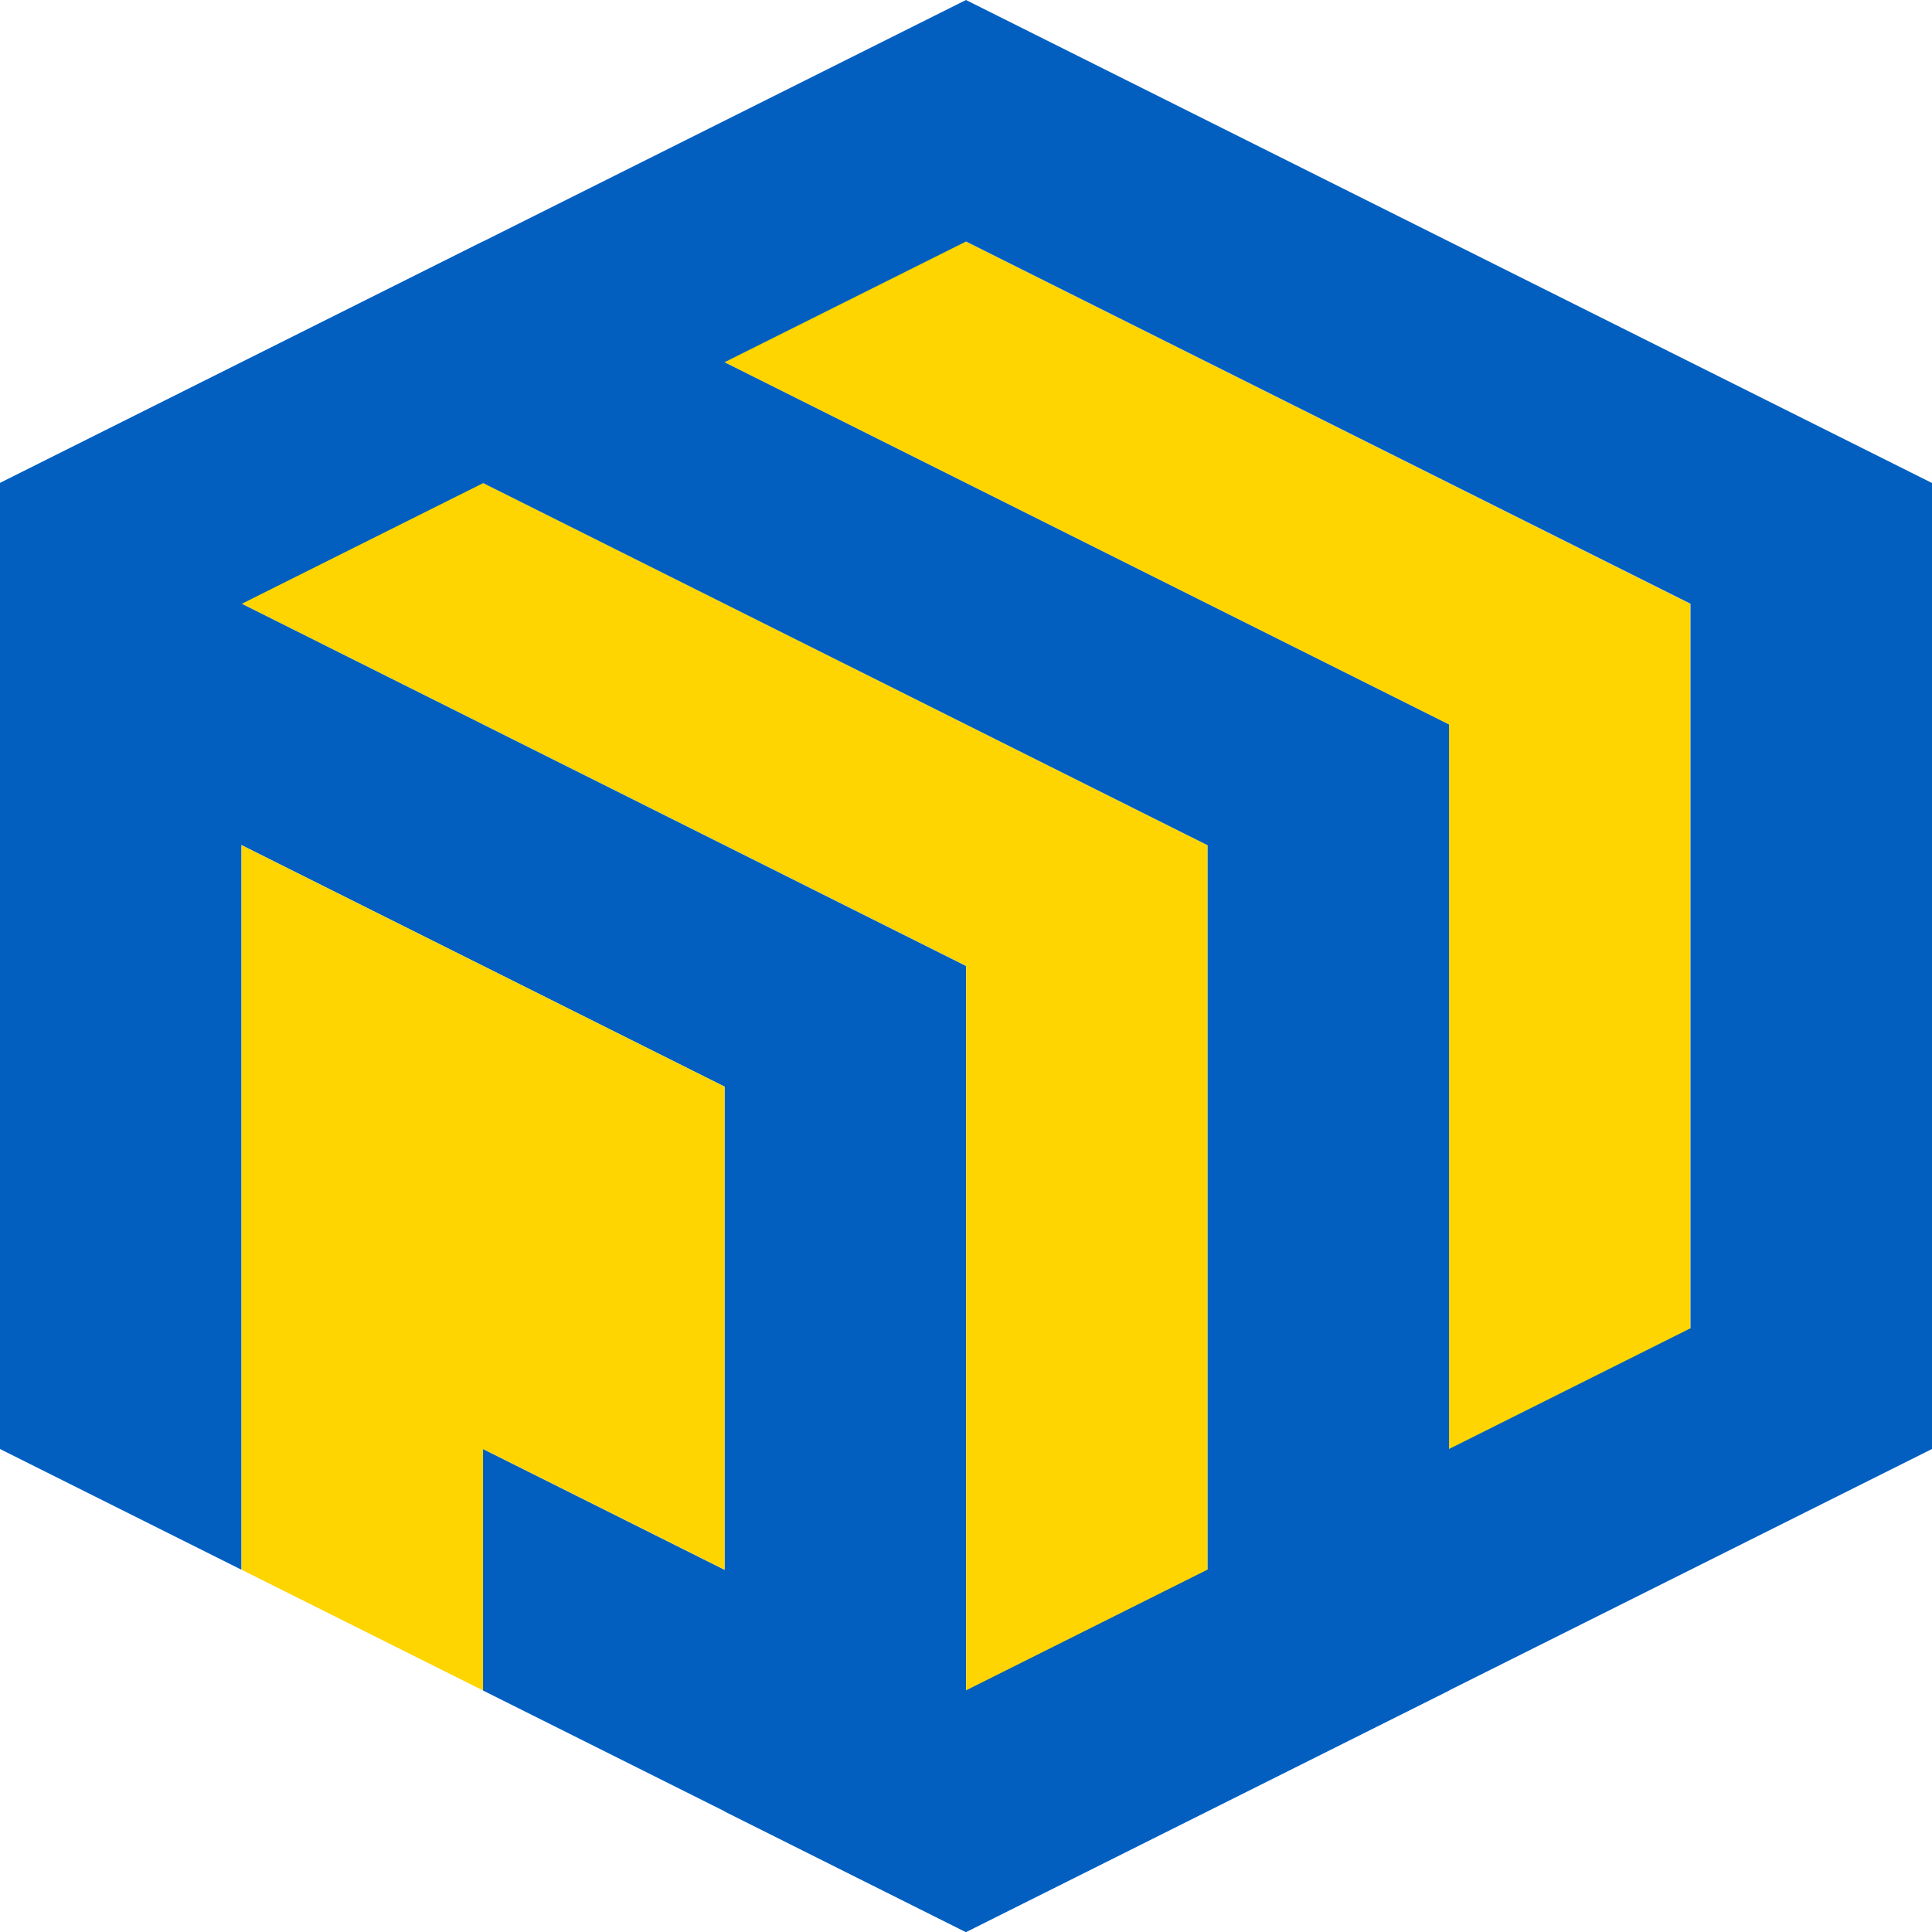
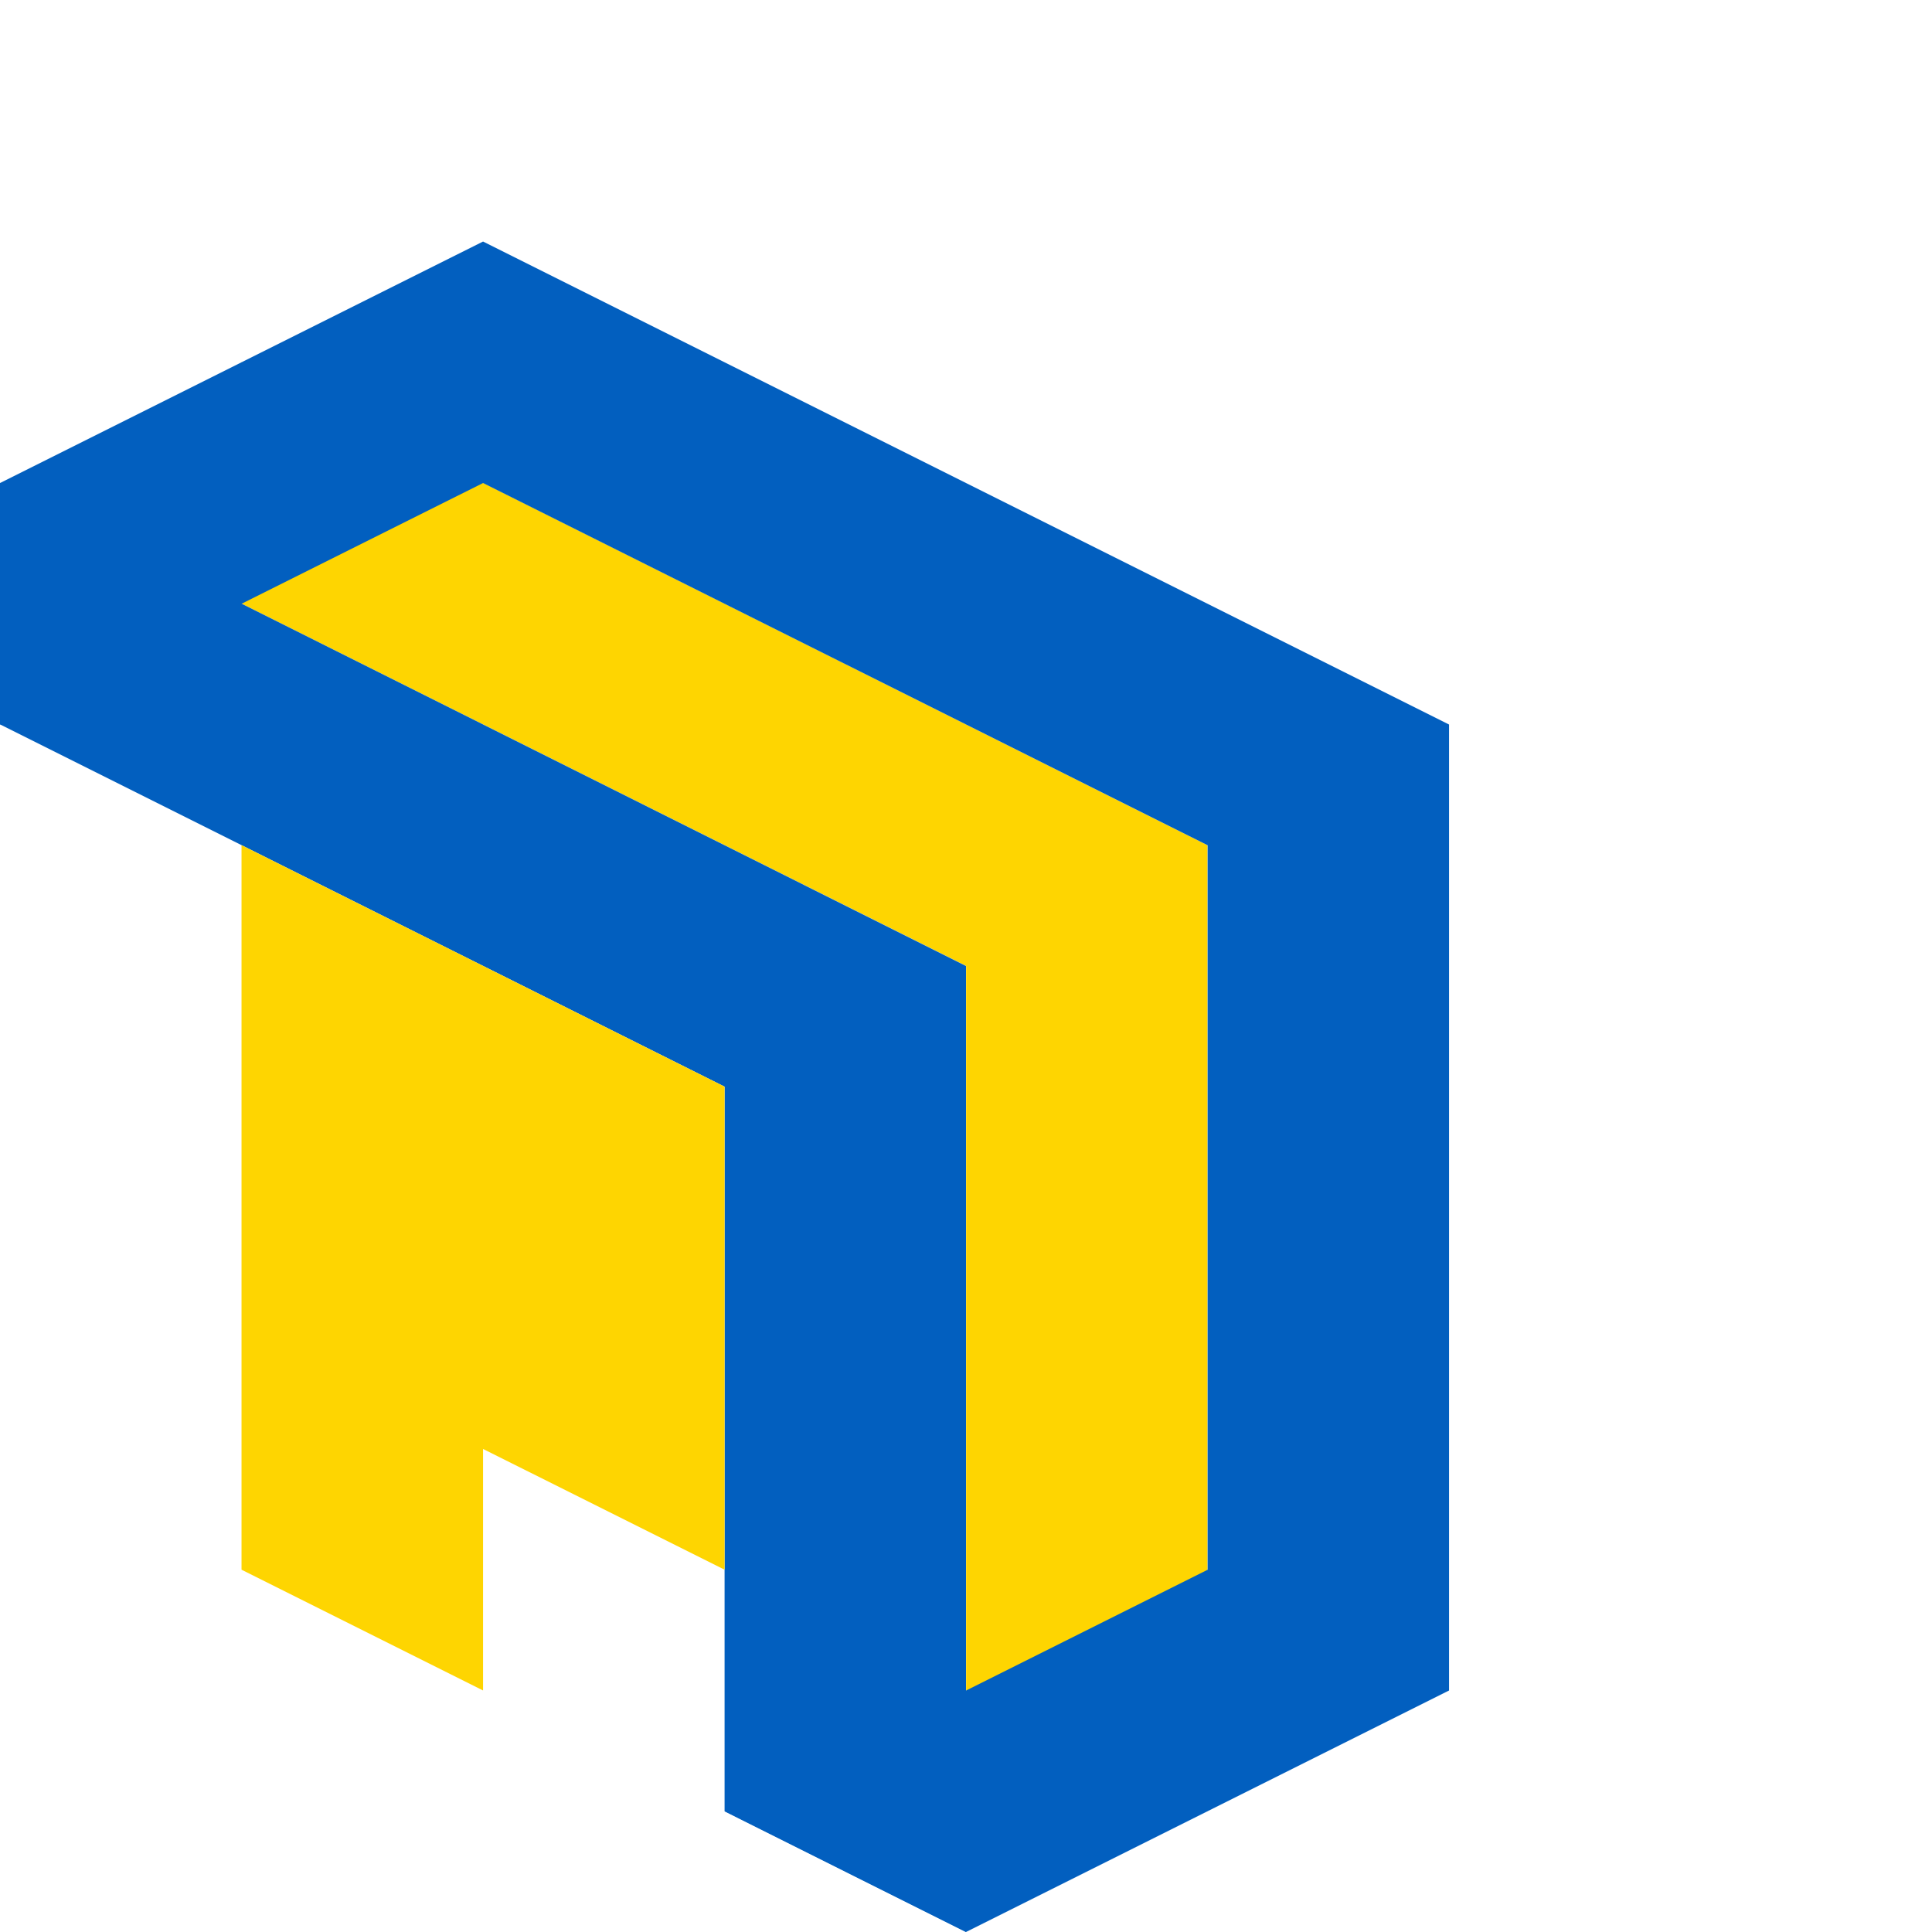
<svg xmlns="http://www.w3.org/2000/svg" width="75" height="75" viewBox="0 0 75 75">
  <defs>
    <clipPath id="clip-Fav">
      <rect width="75" height="75" />
    </clipPath>
  </defs>
  <g id="Fav" clip-path="url(#clip-Fav)">
    <g id="Group_4" data-name="Group 4">
      <path id="Path_1" data-name="Path 1" d="M18,27v9.376L46.128,50.44V78.568L55.5,83.256v-37.5Z" transform="translate(-8.624 -12.944)" fill="#fed501" />
-       <path id="Path_2" data-name="Path 2" d="M54,9v9.376L82.128,32.44V60.568L91.5,65.256v-37.5Z" transform="translate(-25.88 -4.312)" fill="#fed501" />
-       <path id="Path_3" data-name="Path 3" d="M37.5,0,0,18.75v37.5l9.375,4.688v-37.5L37.5,9.375,65.625,23.438V51.563L37.5,65.625,18.75,56.25v9.375L37.5,75,75,56.25V18.75Z" fill="#025fbf" />
      <path id="Path_4" data-name="Path 4" d="M18.752,18,0,27.375V36.75l18.752-9.375L46.88,41.437V69.562L28.128,78.937,37.5,83.624l18.752-9.375V36.75Z" transform="translate(0 -8.624)" fill="#025fbf" />
      <path id="Path_5" data-name="Path 5" d="M0,36v9.376L28.128,59.44V87.568L37.5,92.256v-37.5Z" transform="translate(0 -17.256)" fill="#025fbf" />
      <path id="Path_6" data-name="Path 6" d="M18,91.128l9.376,4.688V86.44l9.376,4.688V72.376L18,63Z" transform="translate(-8.624 -30.192)" fill="#fed501" />
    </g>
  </g>
</svg>